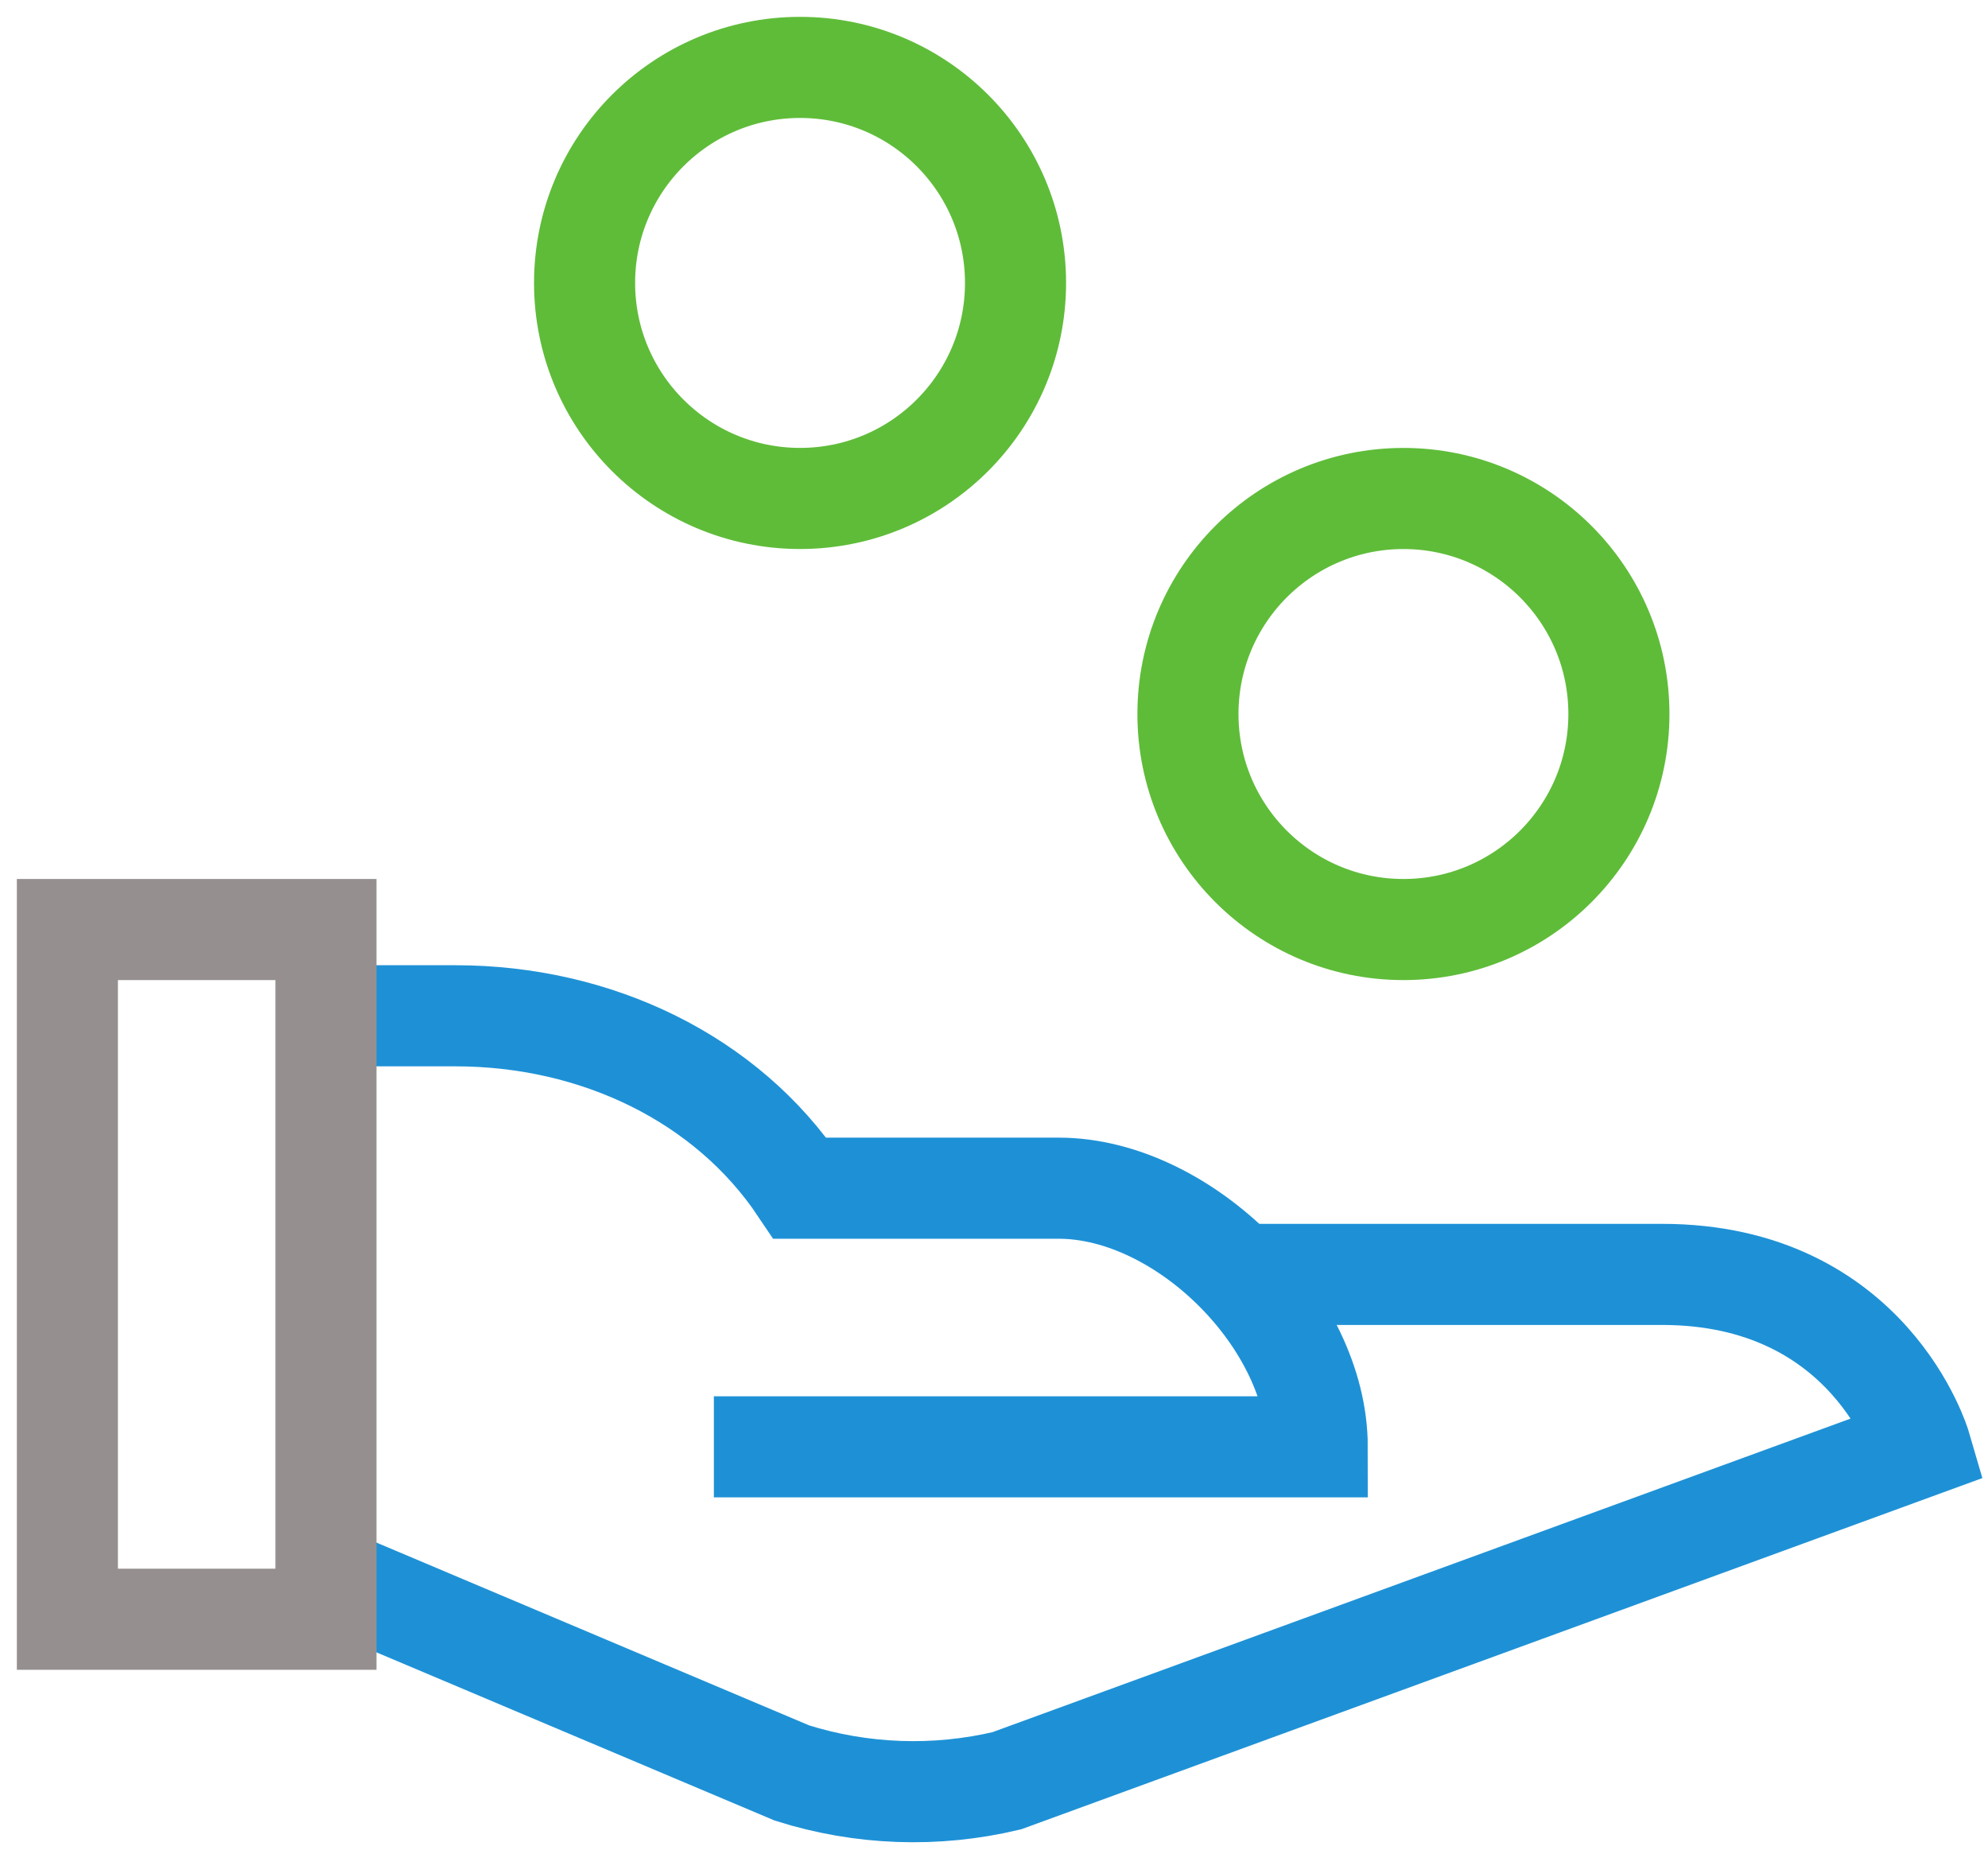
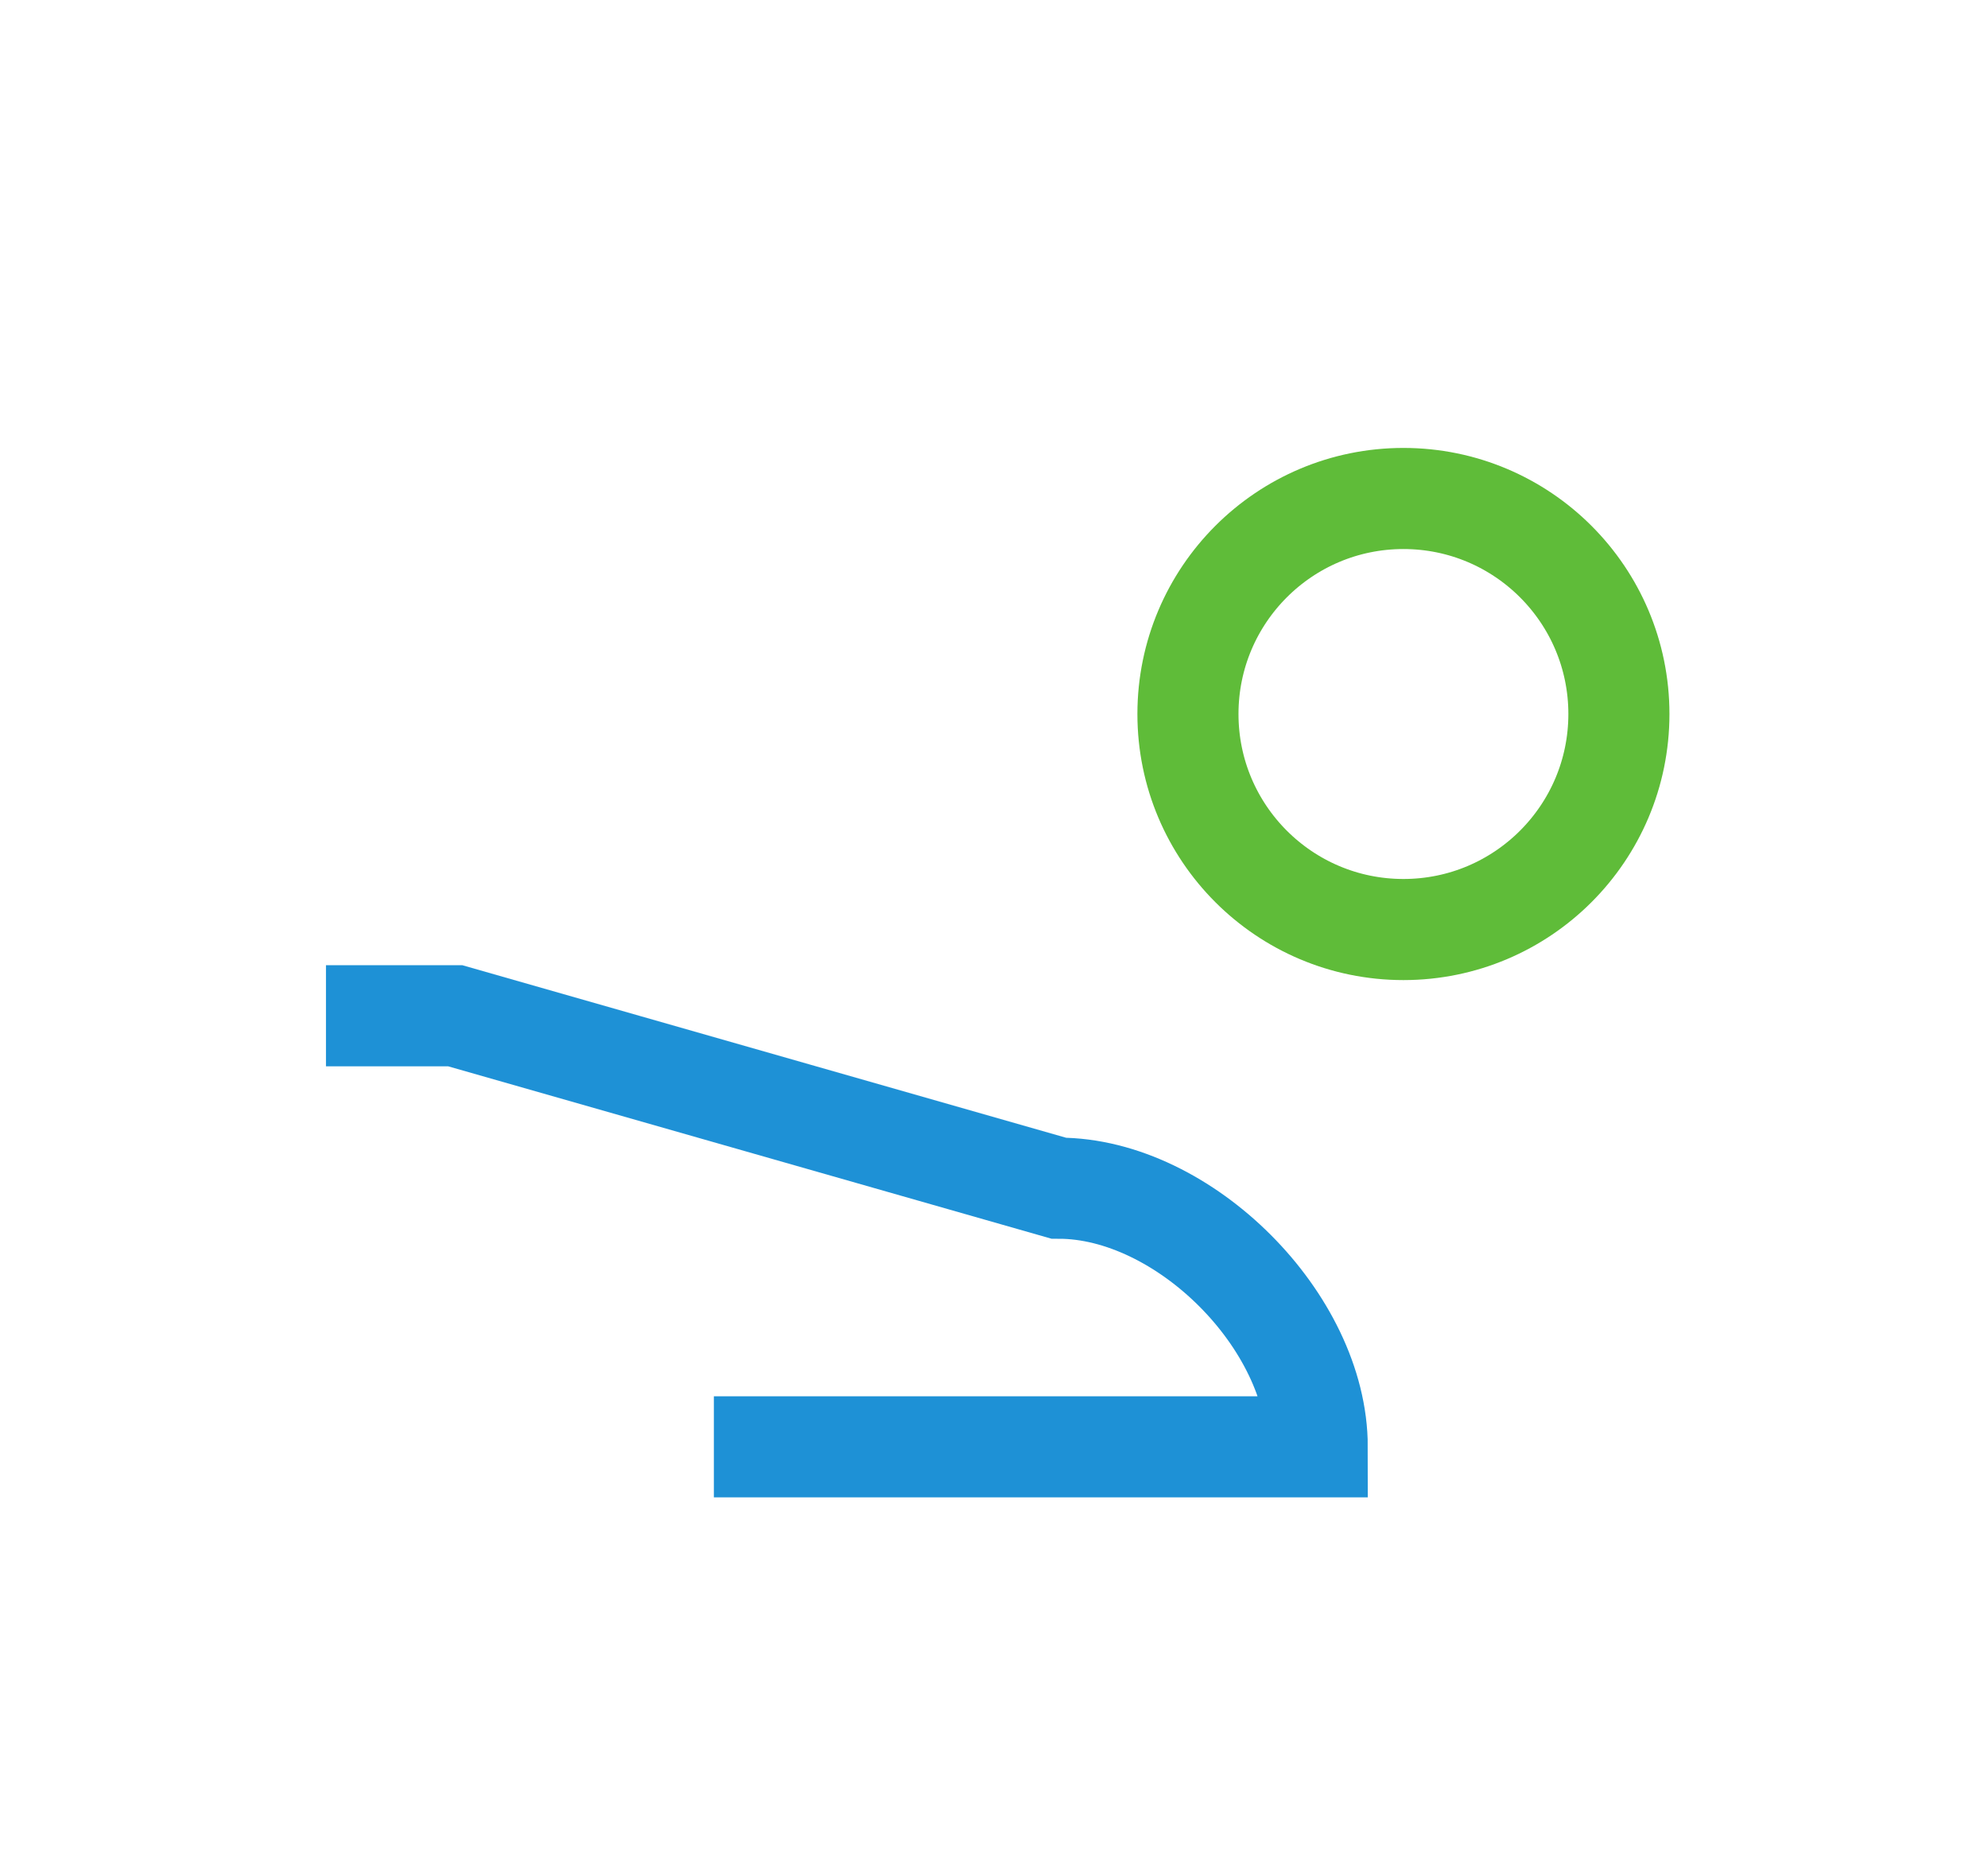
<svg xmlns="http://www.w3.org/2000/svg" width="59px" height="55px" viewBox="0 0 59 55" version="1.1">
  <title>handout</title>
  <desc>Created with Sketch.</desc>
  <defs />
  <g id="Page-1" stroke="none" stroke-width="1" fill="none" fill-rule="evenodd">
    <g id="MinistryTracker_About" transform="translate(-1201, -513)" stroke-width="3">
      <g id="Group_3_column" transform="translate(547, 501)">
        <g id="Group-4" transform="translate(654, 14)">
          <g id="handout" transform="translate(2, 0)">
-             <path d="M7.674,28.14 L11.512,28.14 C15.712,28.14 19.57,30.01 21.744,33.256 L29.419,33.256 C33.137,33.256 37.093,37.212 37.093,40.93 L19.186,40.93" id="Shape" stroke="#1E91D6" />
-             <path d="M34.76,35.814 L47.326,35.814 C53.507,35.814 55,40.93 55,40.93 L27.88,50.838 C25.773,51.339 23.569,51.26 21.504,50.608 L7.674,44.767" id="Shape" stroke="#1E91D6" />
+             <path d="M7.674,28.14 L11.512,28.14 L29.419,33.256 C33.137,33.256 37.093,37.212 37.093,40.93 L19.186,40.93" id="Shape" stroke="#1E91D6" />
            <circle id="Oval" stroke="#5FBC39" stroke-linecap="square" cx="39.651" cy="19.186" r="6.395" />
-             <circle id="Oval" stroke="#5FBC39" stroke-linecap="square" cx="21.744" cy="6.395" r="6.395" />
-             <rect id="Rectangle-path" stroke="#95908F" stroke-linecap="square" x="0" y="25.581" width="7.674" height="20.465" />
          </g>
        </g>
      </g>
    </g>
  </g>
</svg>